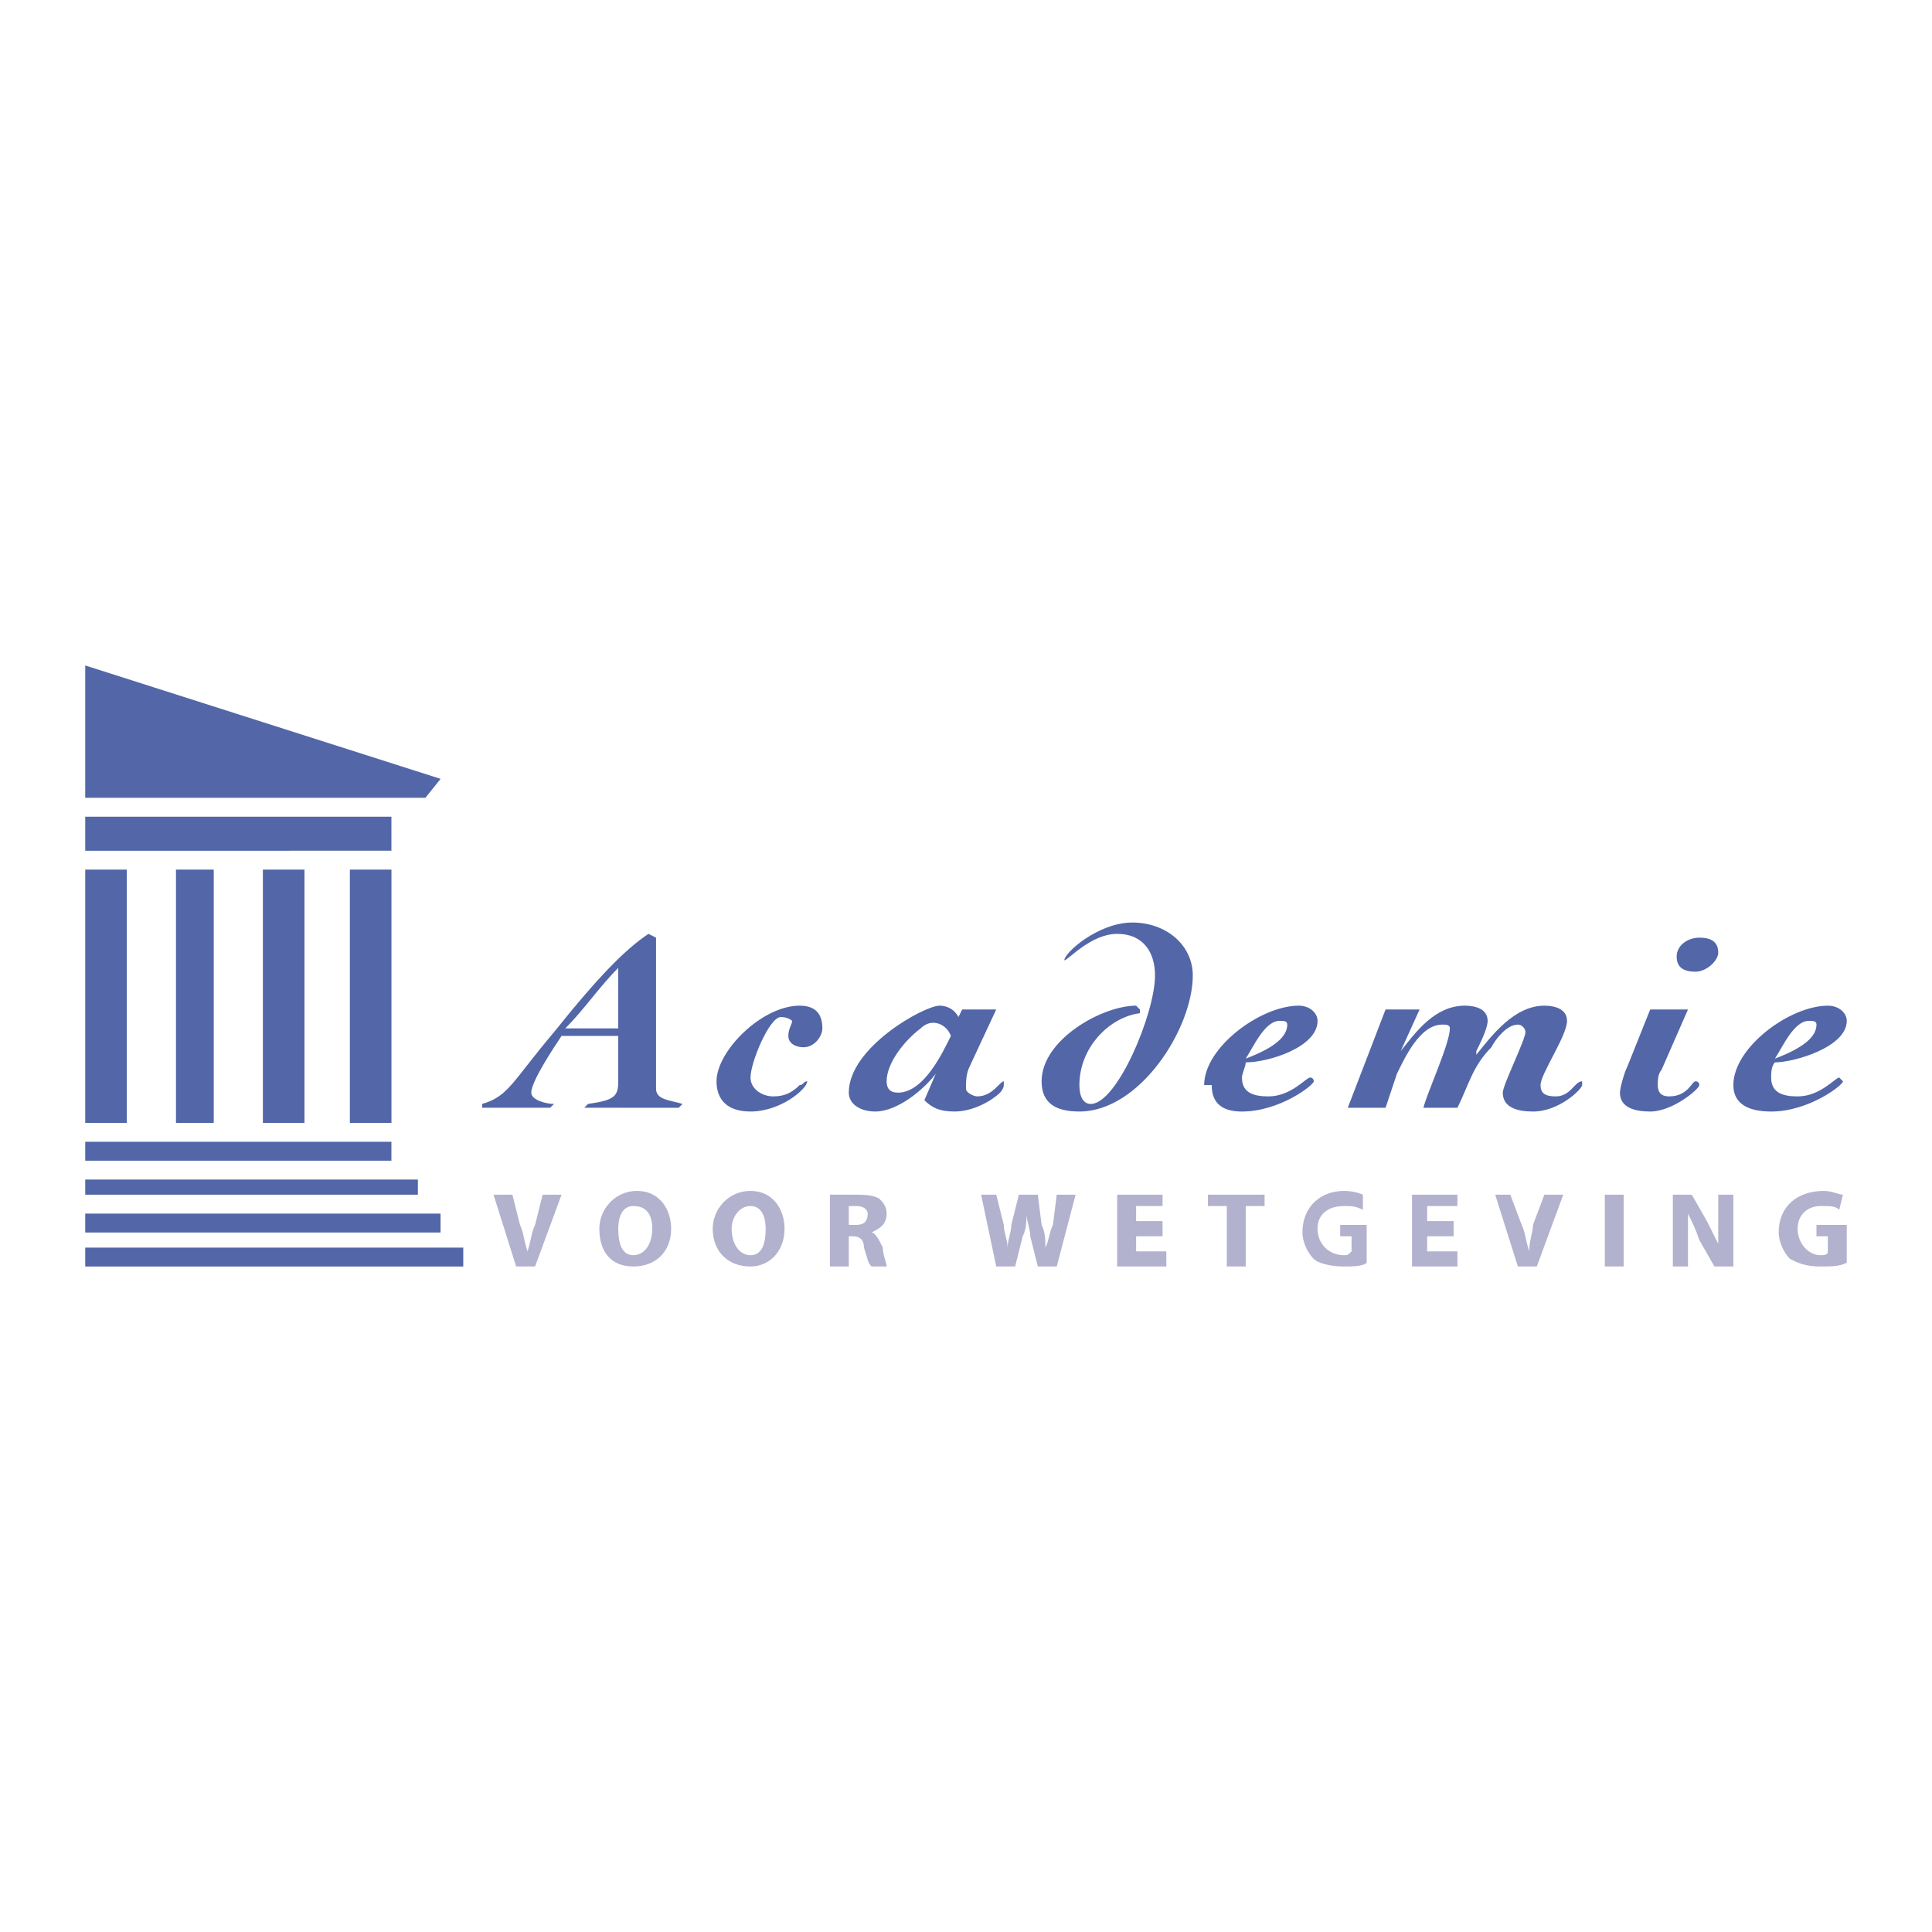
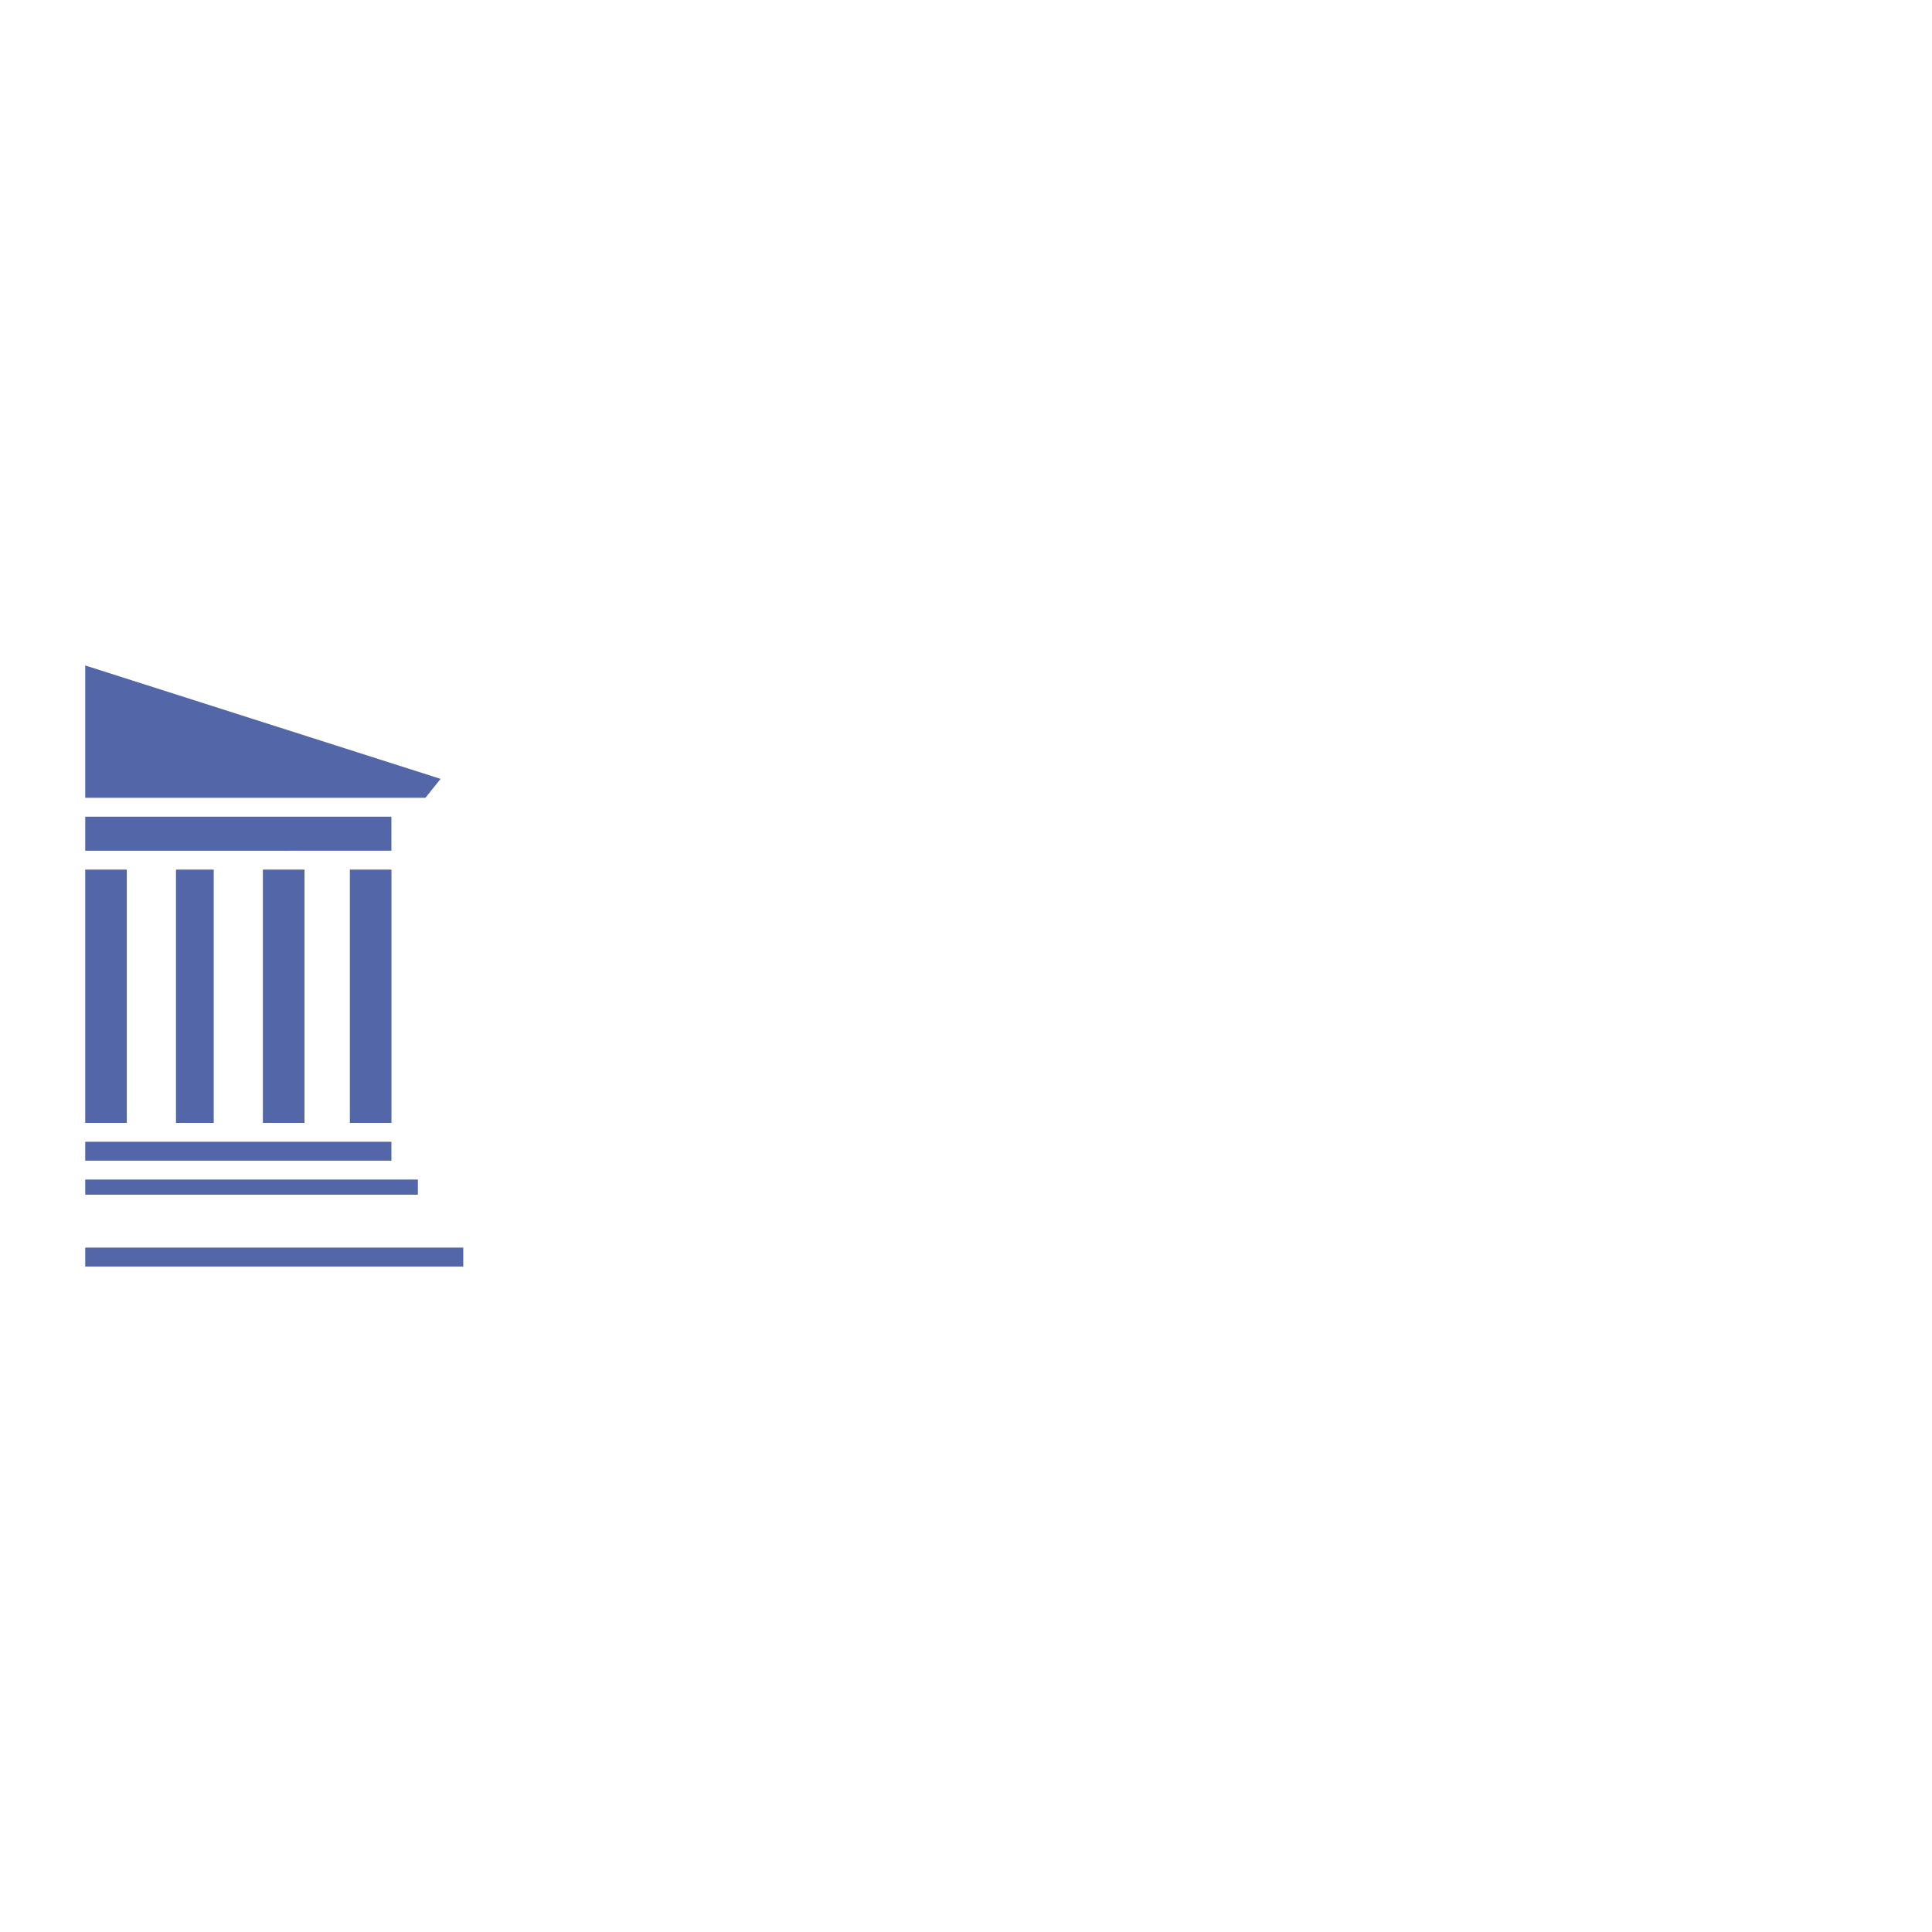
<svg xmlns="http://www.w3.org/2000/svg" width="2500" height="2500" viewBox="0 0 192.756 192.756">
  <g fill-rule="evenodd" clip-rule="evenodd">
    <path fill="#fff" d="M0 0h192.756v192.756H0V0z" />
-     <path d="M172.938 108.258c0-3.773 5.658-7.922 9.428-7.922 1.133 0 1.887.752 1.887 1.514 0 2.635-5.283 4.143-7.166 4.143-.379.379-.379 1.133-.379 1.514 0 1.508 1.133 1.881 2.643 1.881 2.262 0 3.768-1.881 4.148-1.881l.375.375c0 .377-3.396 3.016-7.166 3.016-2.263-.002-3.77-.757-3.77-2.64zm4.148-2.641c3.016-1.133 4.145-2.262 4.145-3.395 0-.373-.373-.373-.754-.373-1.508.001-2.637 2.635-3.391 3.768zm-15.463 3.397c0-.381.375-1.889.756-2.643l2.262-5.656h3.77l-2.643 6.031c-.373.379-.373 1.135-.373 1.512 0 .756.373 1.129 1.133 1.129 1.883 0 2.262-1.506 2.637-1.506.379 0 .379.377.379.377 0 .375-2.643 2.639-4.902 2.639-1.509-.001-3.019-.376-3.019-1.883zm-11.691 0c0-.756 2.262-5.283 2.262-6.037 0-.375-.375-.754-.754-.754-1.129 0-2.262 1.508-2.643 2.262-1.881 1.887-2.262 3.773-3.389 6.037h-3.395c.373-1.508 2.641-6.412 2.641-7.92 0-.379-.381-.379-.76-.379-2.262 0-3.77 3.395-4.523 4.902l-1.133 3.396h-3.77l3.77-9.807h3.395l-1.883 4.15c1.508-1.889 3.391-4.529 6.412-4.529 1.129 0 2.26.379 2.26 1.514 0 .752-.752 2.26-1.131 3.016v.373c1.506-1.883 3.773-4.902 6.789-4.902 1.129 0 2.262.379 2.262 1.514 0 1.506-2.641 5.275-2.641 6.408 0 .756.379 1.129 1.508 1.129 1.512 0 1.887-1.506 2.641-1.506v.377c0 .375-2.262 2.639-4.902 2.639-1.509-.001-3.016-.376-3.016-1.883zm-29.793-.756c0-3.773 5.658-7.922 9.426-7.922 1.135 0 1.889.752 1.889 1.514 0 2.635-4.904 4.143-7.166 4.143 0 .379-.379 1.133-.379 1.514 0 1.508 1.133 1.881 2.641 1.881 2.264 0 3.77-1.881 4.15-1.881.375 0 .375.375.375.375 0 .377-3.396 3.016-7.166 3.016-1.887 0-3.016-.756-3.016-2.639h-.754v-.001zm4.148-2.641c3.016-1.133 4.145-2.262 4.145-3.395 0-.373-.375-.373-.754-.373-1.508.001-2.637 2.635-3.391 3.768zm-20.365 2.264c0-4.15 6.031-7.545 9.428-7.545l.379.379v.373c-3.021.381-6.037 3.396-6.037 7.17 0 1.129.379 1.883 1.133 1.883 2.637 0 6.412-9.053 6.412-12.82 0-2.263-1.135-4.15-3.775-4.15-2.637 0-4.902 2.642-5.277 2.642 0-.755 3.396-3.771 6.789-3.771s6.031 2.263 6.031 5.279c0 5.281-5.275 13.576-11.312 13.576-2.263-.001-3.771-.756-3.771-3.016zm-11.693 1.887l1.133-2.643c-1.133 1.508-3.774 3.771-6.037 3.771-1.507 0-2.641-.756-2.641-1.883 0-4.529 7.545-8.678 9.053-8.678.754 0 1.509.379 1.887 1.133l.375-.754h3.396l-2.637 5.656c-.38.754-.38 1.51-.38 2.262 0 .381.755.754 1.134.754 1.508 0 2.262-1.506 2.637-1.506v.377c0 .375-.375.756-.375.756-.754.754-2.641 1.883-4.528 1.883-1.509 0-2.264-.375-3.017-1.128zm-3.77-1.887c0 .752.375 1.133 1.129 1.133 2.641 0 4.528-4.148 5.281-5.658-.379-1.133-1.887-1.887-3.016-.754-1.512 1.128-3.394 3.39-3.394 5.279zm-16.971 0c0-3.016 4.524-7.545 8.293-7.545 1.513 0 2.267.752 2.267 2.266 0 .754-.754 1.883-1.887 1.883-.754 0-1.508-.375-1.508-1.129s.375-1.133.375-1.506c0 0-.375-.381-1.128-.381-1.134 0-3.021 4.523-3.021 6.037 0 1.127 1.134 1.881 2.267 1.881 1.128 0 1.883-.373 2.636-1.129.38 0 .38-.377.754-.377 0 .752-2.636 3.016-5.657 3.016-2.262-.001-3.391-1.129-3.391-3.016zm-9.431 2.64h-3.77l.375-.381c2.642-.373 3.021-.754 3.021-2.26v-4.525h-5.657c-.754 1.129-3.021 4.525-3.021 5.658 0 .754 1.513 1.127 2.268 1.127l-.379.381h-6.791v-.381c2.642-.754 3.021-2.26 7.17-7.164 4.524-5.656 7.165-8.297 9.427-9.806l.754.38v15.083c0 1.135 1.507 1.135 2.64 1.508l-.378.381-5.659-.001zm-5.657-7.919h5.283v-6.035c-1.887 1.886-3.396 4.148-5.283 6.035zm110.881-7.169c0-1.128 1.129-1.883 2.262-1.883 1.129 0 1.887.375 1.887 1.507 0 .755-1.133 1.888-2.266 1.888-1.129 0-1.883-.379-1.883-1.512z" fill="#5266a8" />
-     <path d="M51.498 126.357l-2.261-7.164h1.887l.754 3.016c.374.76.374 1.514.753 2.641.374-1.127.374-1.881.754-2.641l.754-3.016h1.887l-2.641 7.164h-1.887zM63.19 125.23c-1.133 0-1.507-1.133-1.507-2.643 0-1.133.374-2.262 1.507-2.262 1.509 0 1.887 1.129 1.887 2.262 0 1.511-.758 2.643-1.887 2.643zm0 1.127c2.263 0 3.77-1.508 3.77-3.77 0-1.887-1.128-3.77-3.396-3.77-2.261 0-3.769 1.883-3.769 3.77.001 2.263 1.134 3.77 3.395 3.77zM74.878 125.23c-1.128 0-1.881-1.133-1.881-2.643 0-1.133.753-2.262 1.881-2.262 1.134 0 1.513 1.129 1.513 2.262 0 1.511-.378 2.643-1.513 2.643zm0 1.127c1.887 0 3.396-1.508 3.396-3.77 0-1.887-1.128-3.77-3.396-3.77-2.261 0-3.77 1.883-3.77 3.77 0 2.263 1.509 3.77 3.77 3.77zM84.684 120.326h.754c.76 0 1.134.375 1.134.756 0 .752-.374 1.127-1.134 1.127h-.754v-1.883zm-1.881 6.031h1.881v-3.016h.38c.754 0 1.134.381 1.134 1.133.374 1.129.374 1.51.753 1.883h1.508c0-.373-.38-1.127-.38-1.883-.374-.752-.754-1.506-1.128-1.506.754-.381 1.508-.76 1.508-1.887 0-.756-.38-1.135-.754-1.51-.754-.379-1.507-.379-2.642-.379h-2.261v7.165h.001zM99.395 126.357l-1.51-7.164h1.51l.754 3.016c0 .76.379 1.514.379 2.266 0-.752.373-1.506.373-2.266l.754-3.016h1.889l.379 3.016c.375.76.375 1.514.375 2.266.379-.752.379-1.506.754-2.266l.379-3.016h1.883l-1.883 7.164h-1.887l-.754-3.016c0-.754-.375-1.508-.375-2.26 0 .752 0 1.506-.379 2.26l-.754 3.016h-1.887zM115.988 123.342h-2.638v1.508h3.015v1.507h-4.904v-7.164h4.527v1.133h-2.638v1.508h2.638v1.508zM122.4 120.326h-1.886v-1.133h5.656v1.133h-1.883v6.031H122.4v-6.031zM136.355 125.984c-.379.373-1.508.373-2.262.373-1.514 0-2.641-.373-3.02-.754-.756-.754-1.129-1.881-1.129-2.635 0-2.643 1.883-4.15 4.148-4.15 1.129 0 1.883.375 1.883.375v1.508c-.754-.375-1.129-.375-1.883-.375-1.514 0-2.641.756-2.641 2.262 0 1.51 1.127 2.643 2.641 2.643.375 0 .375 0 .754-.381v-1.508h-1.133v-1.133h2.641v3.775h.001zM145.029 123.342h-2.642v1.508h3.021v1.507h-4.529v-7.164h4.529v1.133h-3.021v1.508h2.642v1.508zM151.439 126.357l-2.262-7.164h1.508l1.133 3.016c.375.76.375 1.514.754 2.641 0-1.127.375-1.881.375-2.641l1.133-3.016h1.887l-2.641 7.164h-1.887zM160.111 119.193h1.887v7.164h-1.887v-7.164zM166.9 126.357v-7.164h1.889l1.508 2.641c.375.754.754 1.508 1.133 2.264v-4.905h1.508v7.164h-1.887l-1.508-2.635c-.379-1.135-.754-1.889-1.133-2.641v5.276h-1.51zM184.252 125.984c-.754.373-1.508.373-2.641.373-1.51 0-2.262-.373-3.016-.754-.756-.754-1.135-1.881-1.135-2.635 0-2.643 1.889-4.15 4.529-4.15.754 0 1.508.375 1.883.375l-.375 1.508c-.381-.375-.754-.375-1.887-.375-1.135 0-2.262.756-2.262 2.262 0 1.51 1.127 2.643 2.262 2.643.379 0 .754 0 .754-.381v-1.508h-1.135v-1.133h3.021v3.775h.002z" fill="#b2b1ce" />
-     <path fill="#5266a8" d="M8.504 86.76h4.148v25.269H8.504V86.76zM17.557 86.76h3.768v25.269h-3.768V86.76zM26.228 86.76h4.15v25.269h-4.15V86.76zM34.906 86.76h4.149v25.269h-4.149V86.76zM8.504 81.482h30.547v3.395H8.504v-3.395zM42.445 79.595l1.513-1.887L8.504 66.394v13.201h33.941zM8.504 113.916h30.547v1.887H8.504v-1.887zM8.504 117.686h33.188v1.507H8.504v-1.507zM8.504 121.082h35.449v1.887H8.504v-1.887zM8.504 124.475H46.22v1.888H8.504v-1.888z" />
+     <path fill="#5266a8" d="M8.504 86.76h4.148v25.269H8.504V86.76zM17.557 86.76h3.768v25.269h-3.768V86.76zM26.228 86.76h4.15v25.269h-4.15V86.76zM34.906 86.76h4.149v25.269h-4.149V86.76zM8.504 81.482h30.547v3.395H8.504v-3.395zM42.445 79.595l1.513-1.887L8.504 66.394v13.201h33.941zM8.504 113.916h30.547v1.887H8.504v-1.887zM8.504 117.686h33.188v1.507H8.504v-1.507zM8.504 121.082h35.449v1.887v-1.887zM8.504 124.475H46.22v1.888H8.504v-1.888z" />
  </g>
</svg>